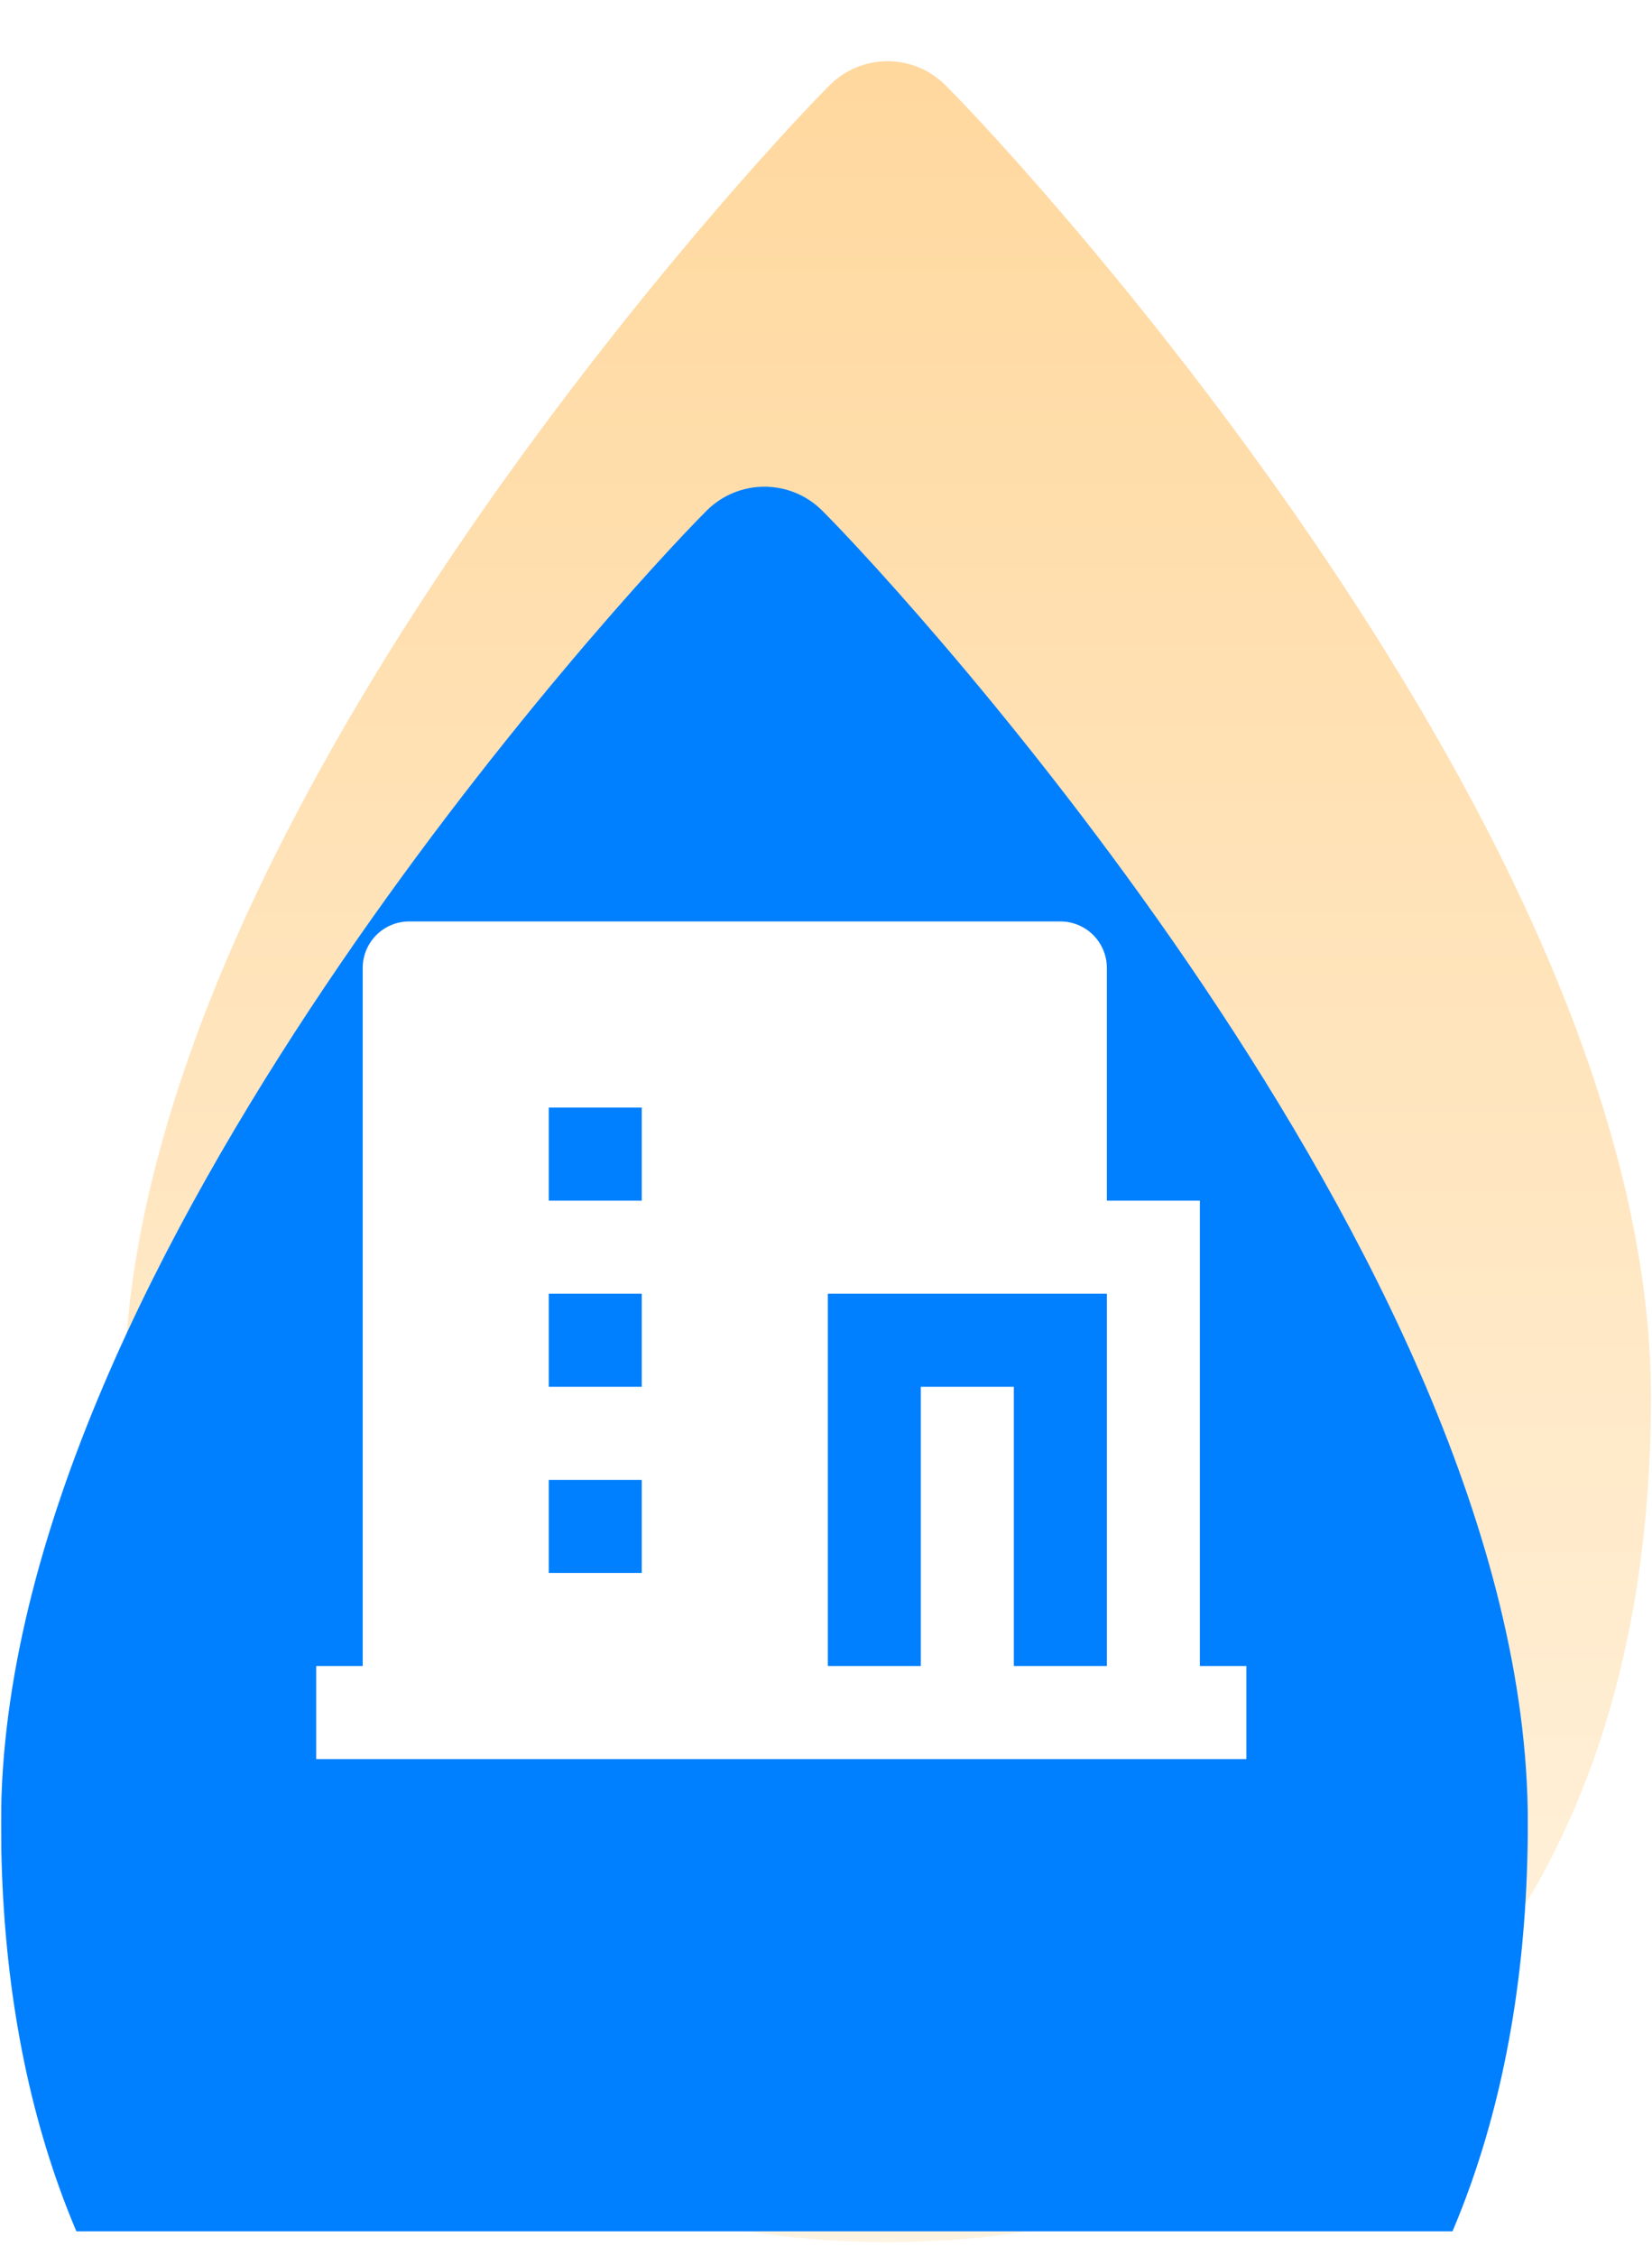
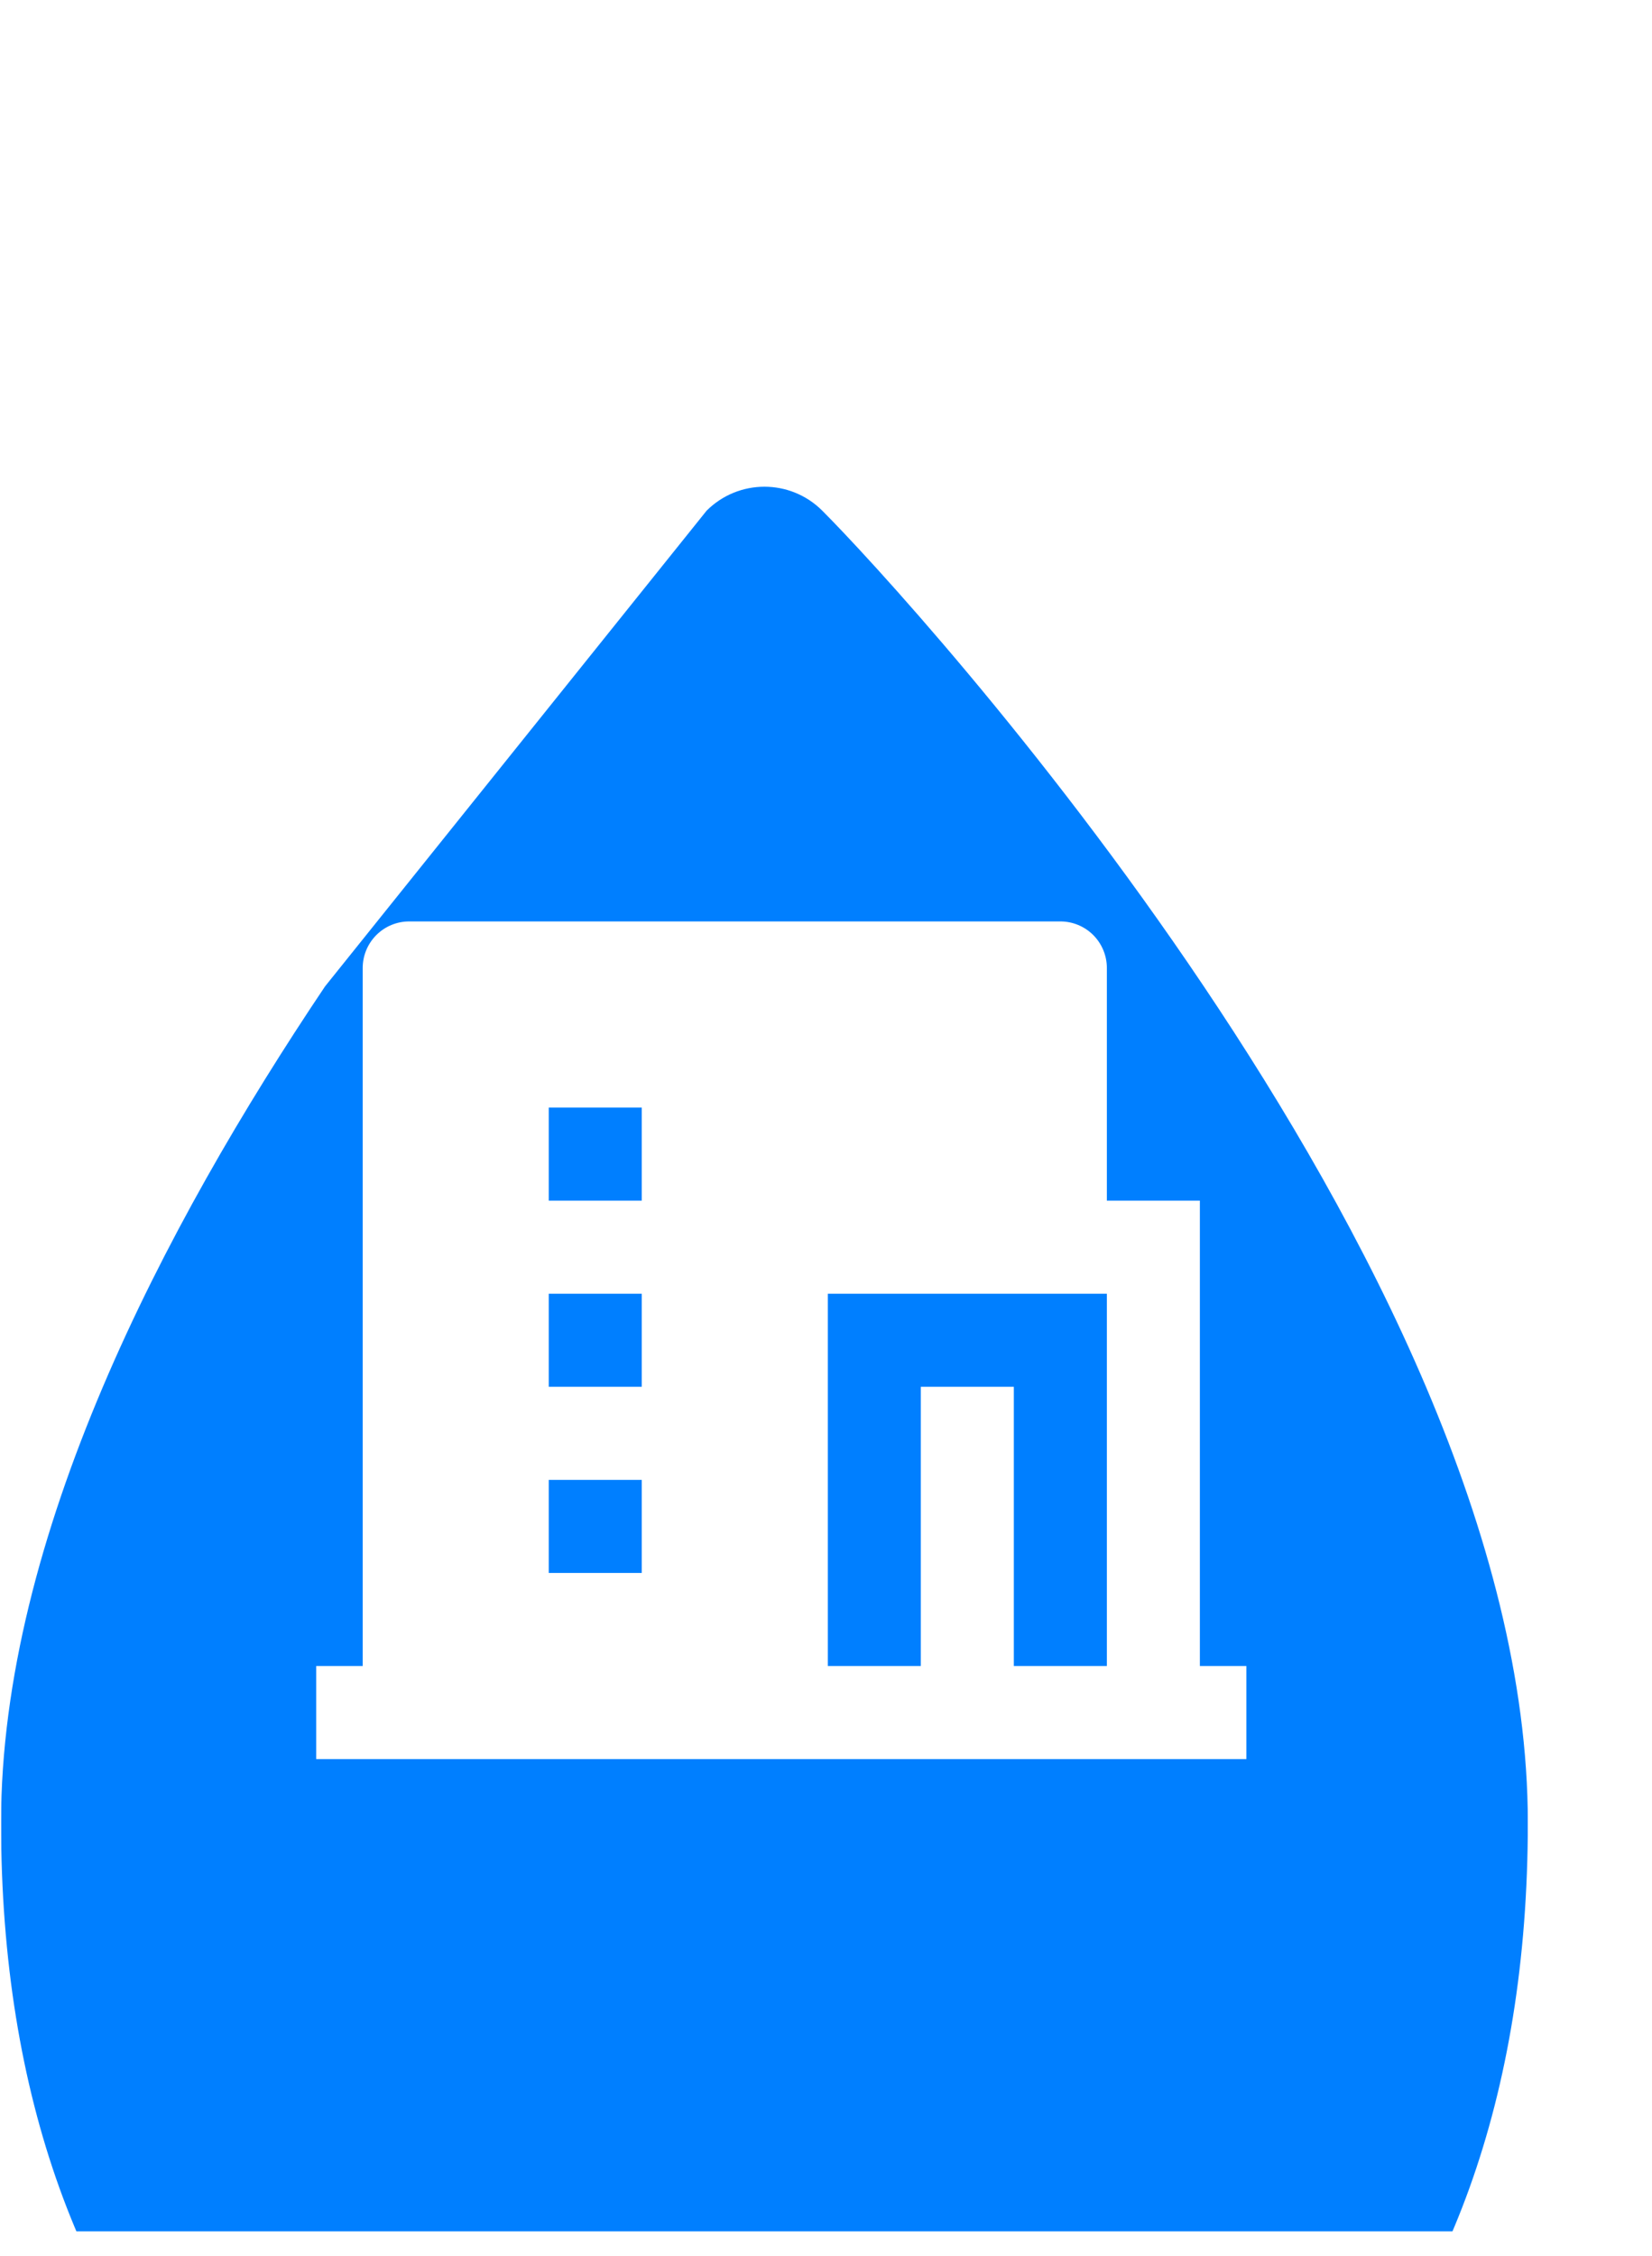
<svg xmlns="http://www.w3.org/2000/svg" width="74" height="101" viewBox="0 0 74 101" fill="none">
  <g clip-path="url(#clip0_817_439)">
-     <path d="M37.167 3.813C38.598 2.383 40.918 2.383 42.349 3.813C44.318 5.78 52.111 14.199 59.44 25.108C66.667 35.865 73.954 49.775 73.954 62.541C73.954 74.861 70.307 84.405 63.967 90.883C57.632 97.355 48.988 100.375 39.758 100.375C30.528 100.375 21.885 97.355 15.55 90.883C9.209 84.405 5.562 74.861 5.562 62.541C5.562 49.775 12.849 35.865 20.076 25.108C27.406 14.199 35.198 5.78 37.167 3.813Z" fill="url(#paint0_linear_817_439)" />
-   </g>
+     </g>
  <g clip-path="url(#clip1_817_439)">
    <g filter="url(#filter0_i_817_439)">
-       <path d="M31.652 2.862C33.083 1.432 35.402 1.432 36.833 2.862C38.802 4.83 46.595 13.249 53.924 24.157C61.151 34.914 68.438 48.824 68.438 61.59C68.438 73.91 64.792 83.454 58.451 89.932C52.116 96.404 43.472 99.424 34.242 99.424C25.013 99.424 16.369 96.404 10.034 89.932C3.693 83.454 0.047 73.91 0.047 61.59C0.047 48.824 7.333 34.914 14.561 24.157C21.89 13.249 29.683 4.83 31.652 2.862Z" fill="#007FFF" />
+       <path d="M31.652 2.862C33.083 1.432 35.402 1.432 36.833 2.862C38.802 4.83 46.595 13.249 53.924 24.157C61.151 34.914 68.438 48.824 68.438 61.59C68.438 73.91 64.792 83.454 58.451 89.932C52.116 96.404 43.472 99.424 34.242 99.424C25.013 99.424 16.369 96.404 10.034 89.932C3.693 83.454 0.047 73.91 0.047 61.59C0.047 48.824 7.333 34.914 14.561 24.157Z" fill="#007FFF" />
    </g>
-     <path d="M-360.75 -1.753H455.45C500.45 -1.753 537.05 -38.253 537.05 -83.353C537.05 -128.453 500.45 -164.953 455.45 -164.953H-162.45L-60.85 -266.653C-27.95 -299.553 -27.95 -352.953 -60.85 -385.853C-93.75 -418.753 -147.05 -418.753 -180.05 -385.853L-418.35 -147.453C-438.45 -127.353 -446.25 -99.553 -441.75 -73.453C-436.85 -33.053 -402.35 -1.753 -360.75 -1.753ZM466.15 162.147C457.65 160.547 448.95 160.347 440.35 161.447H-360.75C-405.75 161.447 -442.35 197.747 -442.35 242.547C-442.35 287.347 -405.75 323.647 -360.75 323.647H254.15L152.95 425.447C120.15 458.547 120.15 512.247 152.95 545.447C185.85 578.547 239.15 578.547 272.15 545.447L510.45 305.547C518.35 297.547 524.35 288.447 528.45 278.647C533.85 267.747 536.95 255.547 536.95 242.547C537.05 201.347 506.15 167.447 466.15 162.147Z" fill="black" />
  </g>
  <path d="M45.414 74.583H49.581V57.917H37.081V74.583H41.247V62.083H45.414V74.583ZM16.247 74.583V43.333C16.247 42.781 16.467 42.251 16.858 41.86C17.248 41.469 17.778 41.25 18.331 41.25H47.497C48.05 41.25 48.58 41.469 48.971 41.86C49.361 42.251 49.581 42.781 49.581 43.333V53.75H53.747V74.583H55.831V78.75H14.164V74.583H16.247ZM24.581 57.917V62.083H28.747V57.917H24.581ZM24.581 66.25V70.417H28.747V66.25H24.581ZM24.581 49.583V53.75H28.747V49.583H24.581Z" fill="white" />
  <defs>
    <filter id="filter0_i_817_439" x="0.047" y="1.79" width="68.391" height="117.634" filterUnits="userSpaceOnUse" color-interpolation-filters="sRGB">
      <feFlood flood-opacity="0" result="BackgroundImageFix" />
      <feBlend mode="normal" in="SourceGraphic" in2="BackgroundImageFix" result="shape" />
      <feColorMatrix in="SourceAlpha" type="matrix" values="0 0 0 0 0 0 0 0 0 0 0 0 0 0 0 0 0 0 127 0" result="hardAlpha" />
      <feOffset dy="20" />
      <feGaussianBlur stdDeviation="10" />
      <feComposite in2="hardAlpha" operator="arithmetic" k2="-1" k3="1" />
      <feColorMatrix type="matrix" values="0 0 0 0 1 0 0 0 0 1 0 0 0 0 1 0 0 0 0.25 0" />
      <feBlend mode="overlay" in2="shape" result="effect1_innerShadow_817_439" />
    </filter>
    <linearGradient id="paint0_linear_817_439" x1="39.758" y1="2.74" x2="39.758" y2="100.375" gradientUnits="userSpaceOnUse">
      <stop stop-color="#FFD89E" />
      <stop offset="1" stop-color="#FFF4E2" />
    </linearGradient>
    <clipPath id="clip0_817_439">
      <rect width="68.391" height="99.049" fill="white" transform="translate(5.562 1.797)" />
    </clipPath>
    <clipPath id="clip1_817_439">
      <rect width="68.391" height="99.049" fill="white" transform="translate(0.047 0.846)" />
    </clipPath>
  </defs>
</svg>